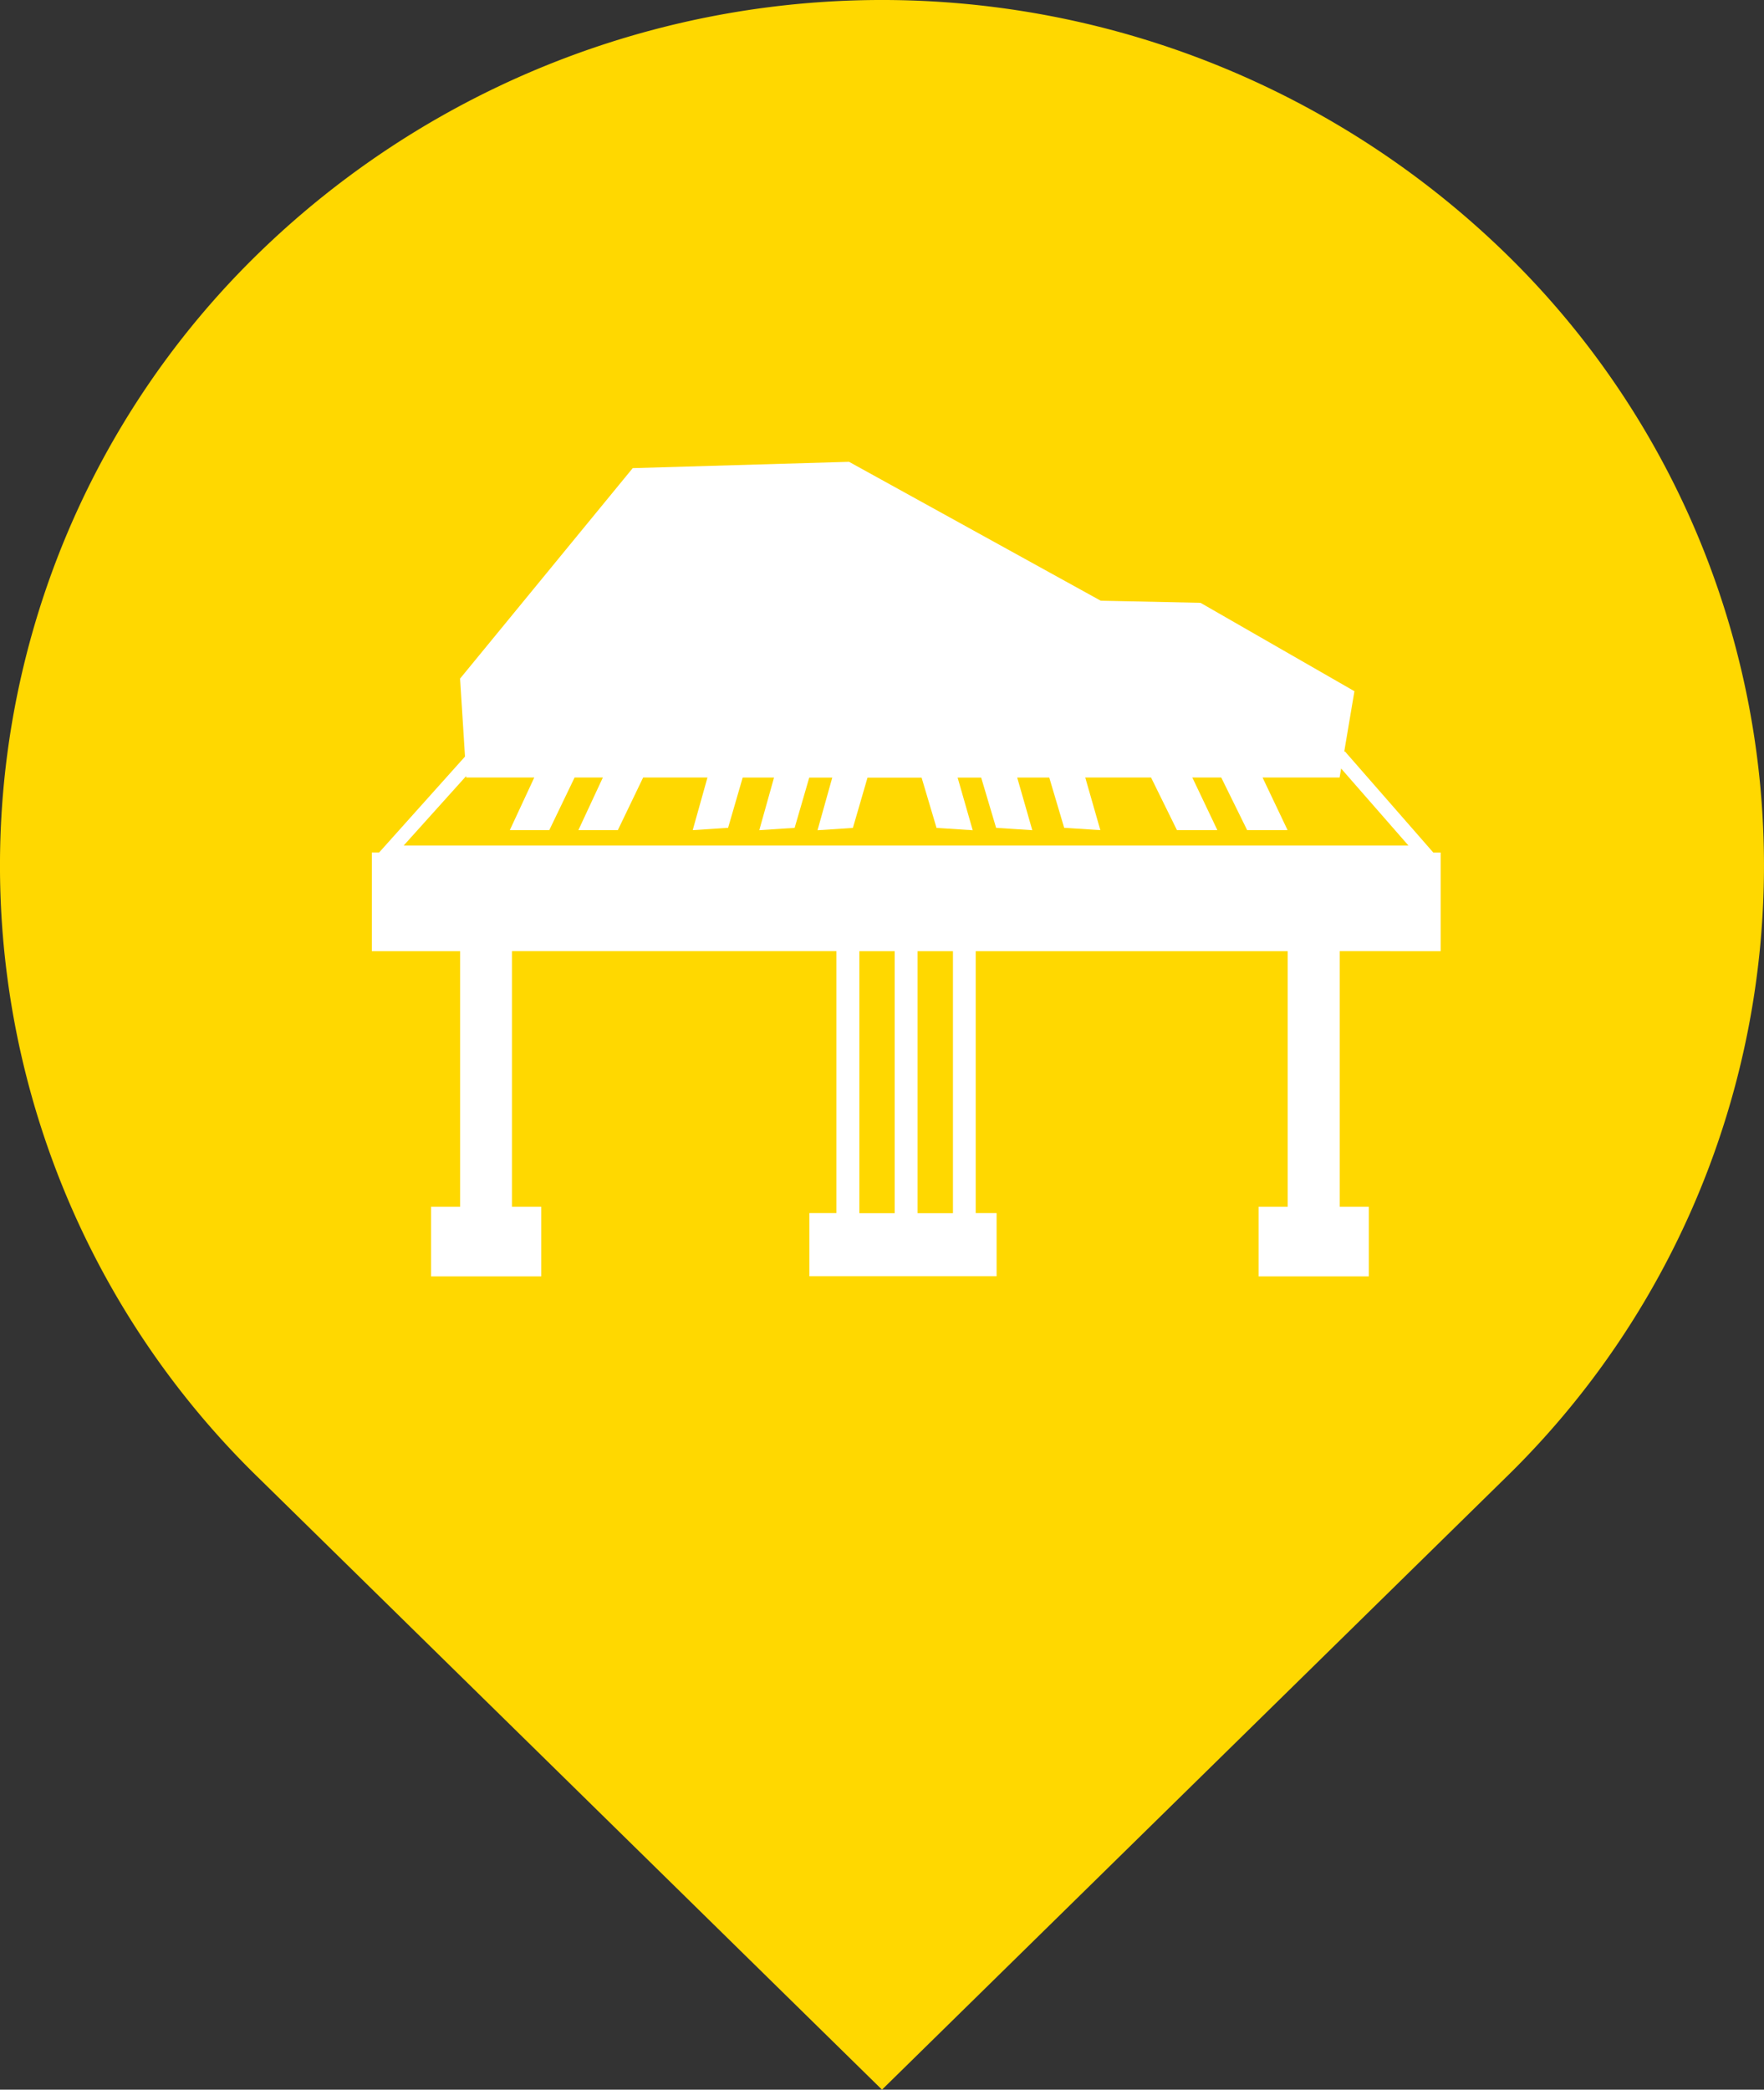
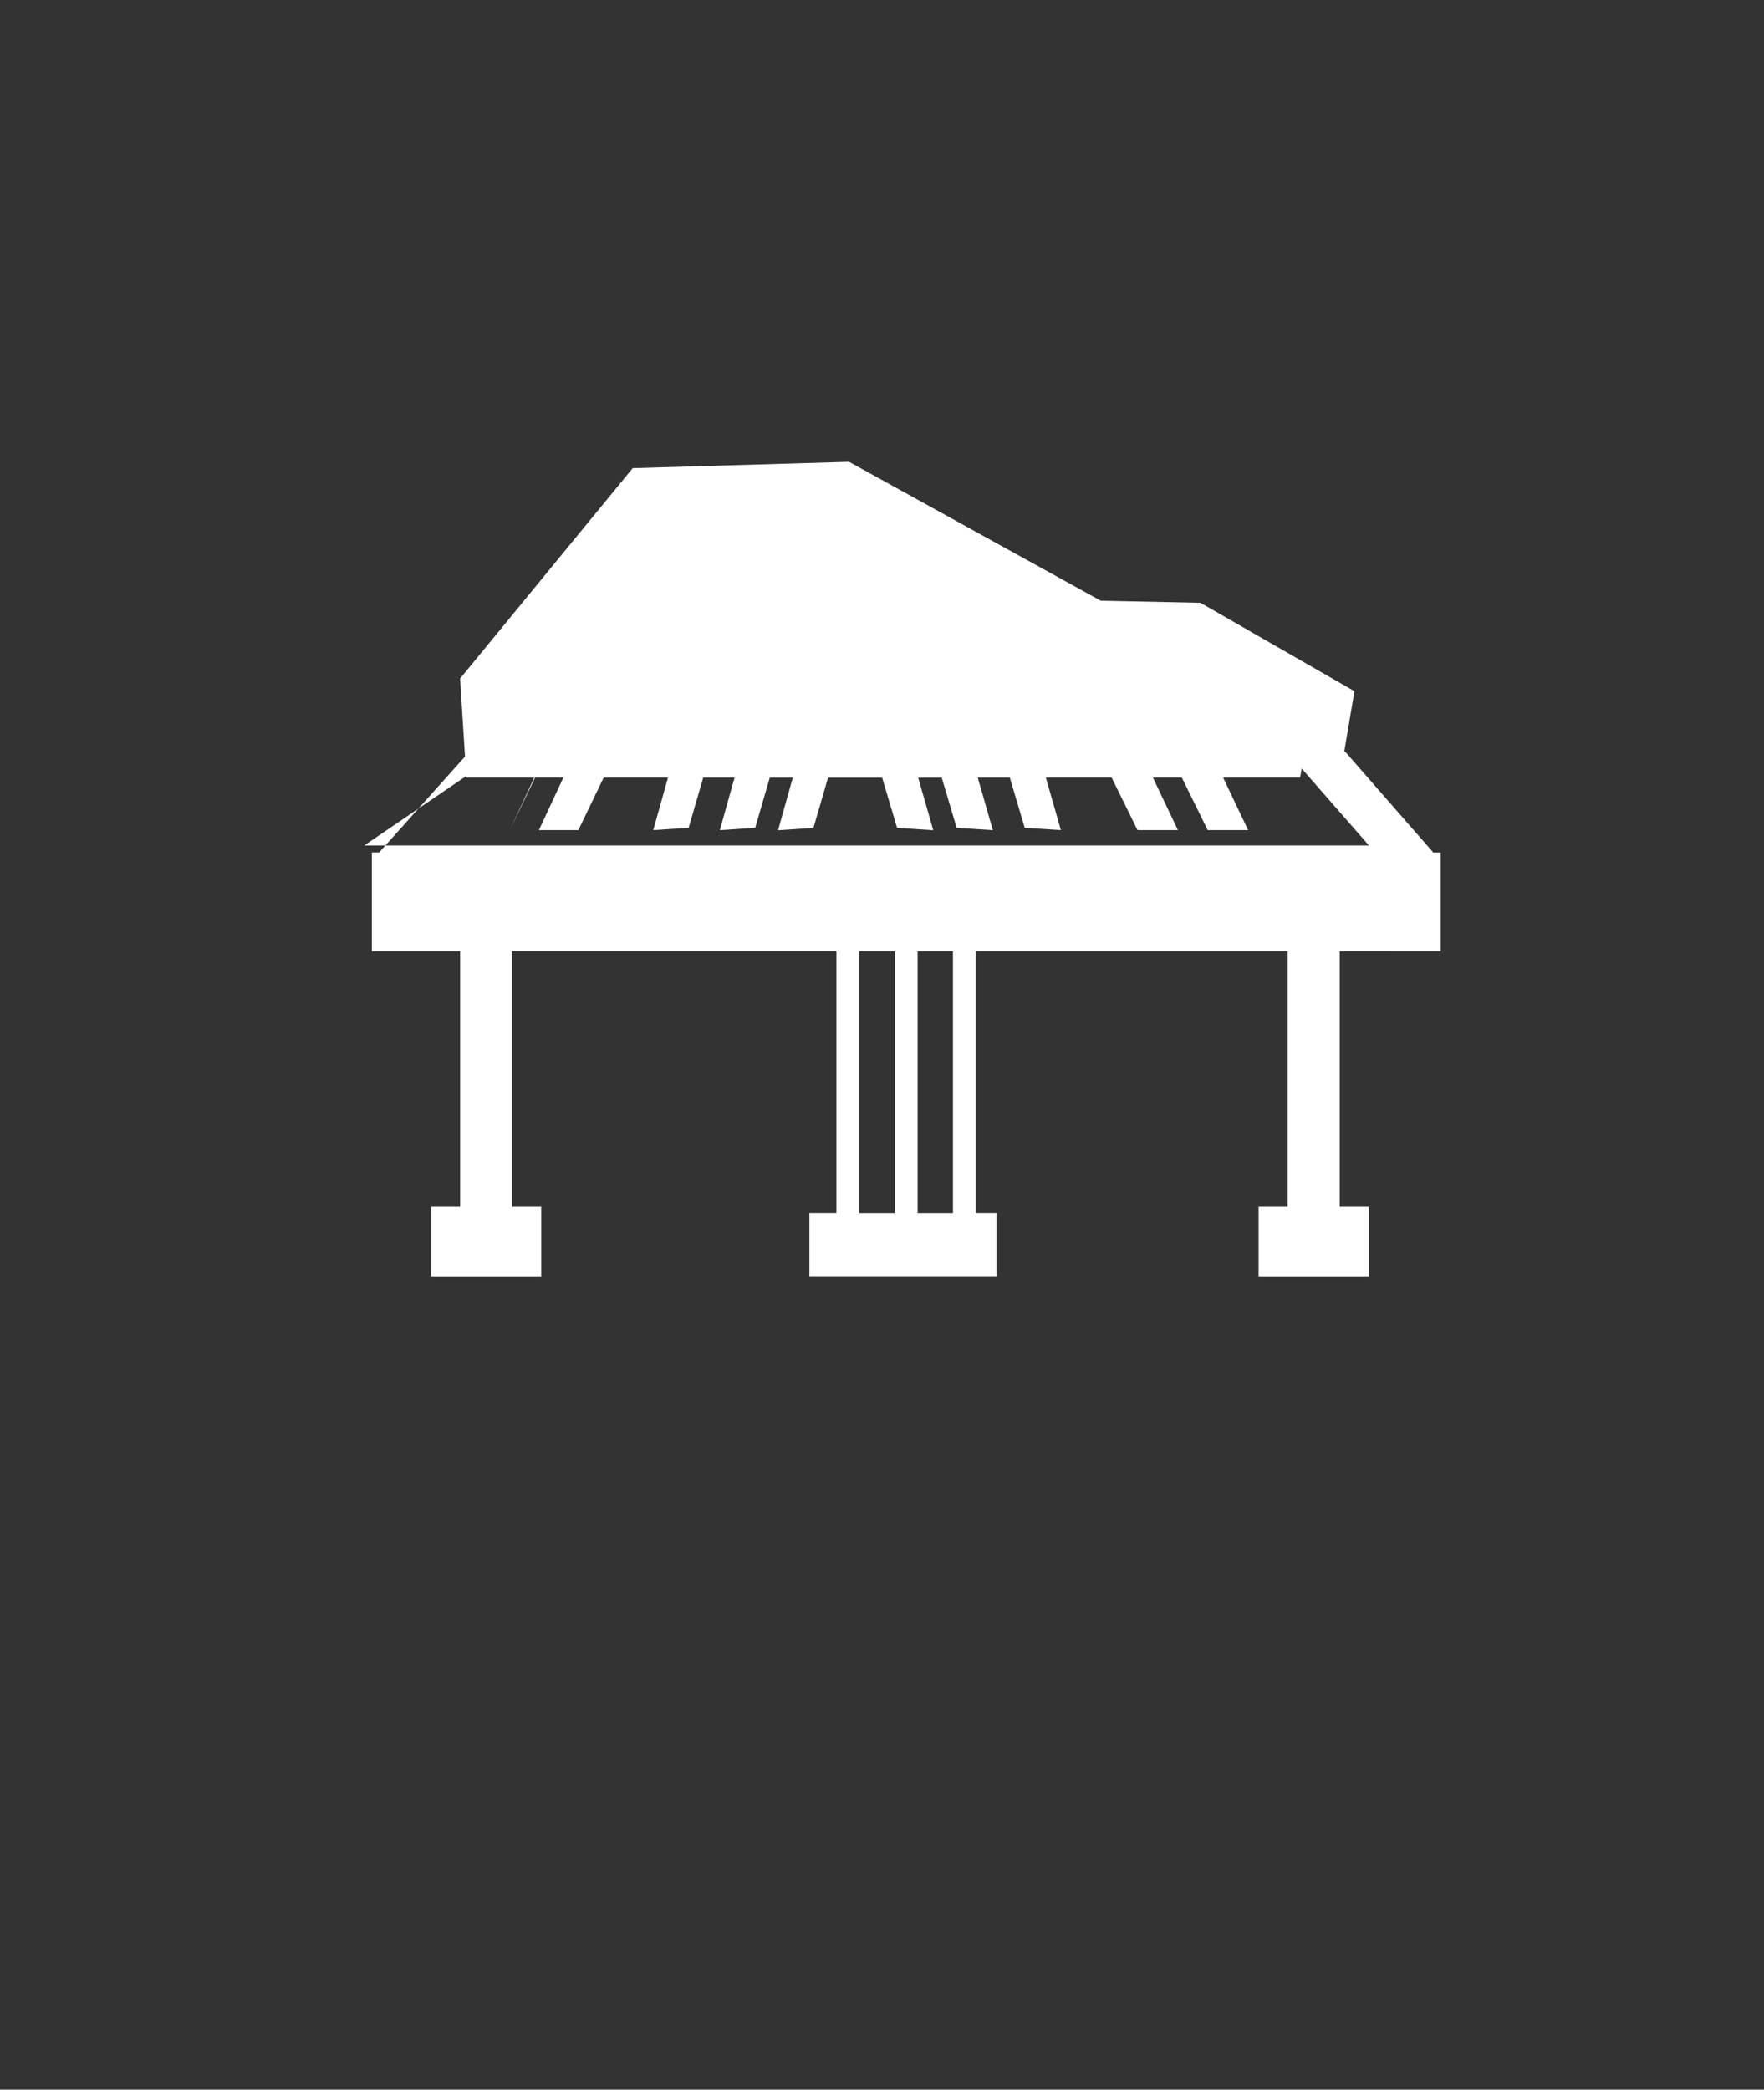
<svg xmlns="http://www.w3.org/2000/svg" width="76" height="90" viewBox="0 0 76 90">
  <rect x="0" y="0" width="76" height="90" fill="#333333" stroke="none" />
  <g id="sec05-icon" transform="translate(-1523.745 -489.757)">
-     <path id="パス_1497" data-name="パス 1497" d="M1588.615,500.675a38.524,38.524,0,0,0-53.741,0,36.783,36.783,0,0,0,0,52.722l26.871,26.36,26.87-26.36A36.784,36.784,0,0,0,1588.615,500.675Z" fill="#ffd800" />
    <g id="グループ_5994" data-name="グループ 5994" transform="translate(1539.757 509.648)">
-       <path id="パス_1498" data-name="パス 1498" d="M1621.312,574.094v-4.251h-.318l-3.8-4.347h-.036l.439-2.6-6.631-3.807-4.3-.091-10.843-5.982-9.32.272-7.438,9.064.212,3.359-3.7,4.131h-.314v4.251h3.805V585.1h-1.254V588.1h4.749V585.1H1581.3v-11.01h13.979v11.282h-1.164v2.72h8.065v-2.72h-.9V574.094h13.442V585.1h-1.255V588.1h4.749V585.1h-1.254v-11.01Zm-41.986-7.543,0,.062h2.936l-1.054,2.266h1.7l1.091-2.266h1.218l-1.055,2.266h1.7l1.09-2.266h2.771l-.635,2.266,1.524-.1.629-2.164h1.35l-.635,2.266,1.523-.1.629-2.164h.992l-.635,2.266,1.524-.1.629-2.164h2.331l.644,2.164,1.558.1-.65-2.266h1.015l.644,2.164,1.558.1-.65-2.266h1.381l.643,2.164,1.558.1-.65-2.266h2.835l1.116,2.266h1.741l-1.079-2.266h1.246l1.116,2.266h1.742l-1.078-2.266h3.319l.066-.388,2.9,3.317h-43.289Zm18.464,18.825h-1.523V574.094h1.523Zm2.51,0h-1.524V574.094h1.524Z" transform="translate(-1575.255 -553.017)" fill="#fff" />
+       <path id="パス_1498" data-name="パス 1498" d="M1621.312,574.094v-4.251h-.318l-3.8-4.347h-.036l.439-2.6-6.631-3.807-4.3-.091-10.843-5.982-9.32.272-7.438,9.064.212,3.359-3.7,4.131h-.314v4.251h3.805V585.1h-1.254V588.1h4.749V585.1H1581.3v-11.01h13.979v11.282h-1.164v2.72h8.065v-2.72h-.9V574.094h13.442V585.1h-1.255V588.1h4.749V585.1h-1.254v-11.01Zm-41.986-7.543,0,.062h2.936l-1.054,2.266l1.091-2.266h1.218l-1.055,2.266h1.7l1.09-2.266h2.771l-.635,2.266,1.524-.1.629-2.164h1.35l-.635,2.266,1.523-.1.629-2.164h.992l-.635,2.266,1.524-.1.629-2.164h2.331l.644,2.164,1.558.1-.65-2.266h1.015l.644,2.164,1.558.1-.65-2.266h1.381l.643,2.164,1.558.1-.65-2.266h2.835l1.116,2.266h1.741l-1.079-2.266h1.246l1.116,2.266h1.742l-1.078-2.266h3.319l.066-.388,2.9,3.317h-43.289Zm18.464,18.825h-1.523V574.094h1.523Zm2.51,0h-1.524V574.094h1.524Z" transform="translate(-1575.255 -553.017)" fill="#fff" />
    </g>
  </g>
</svg>